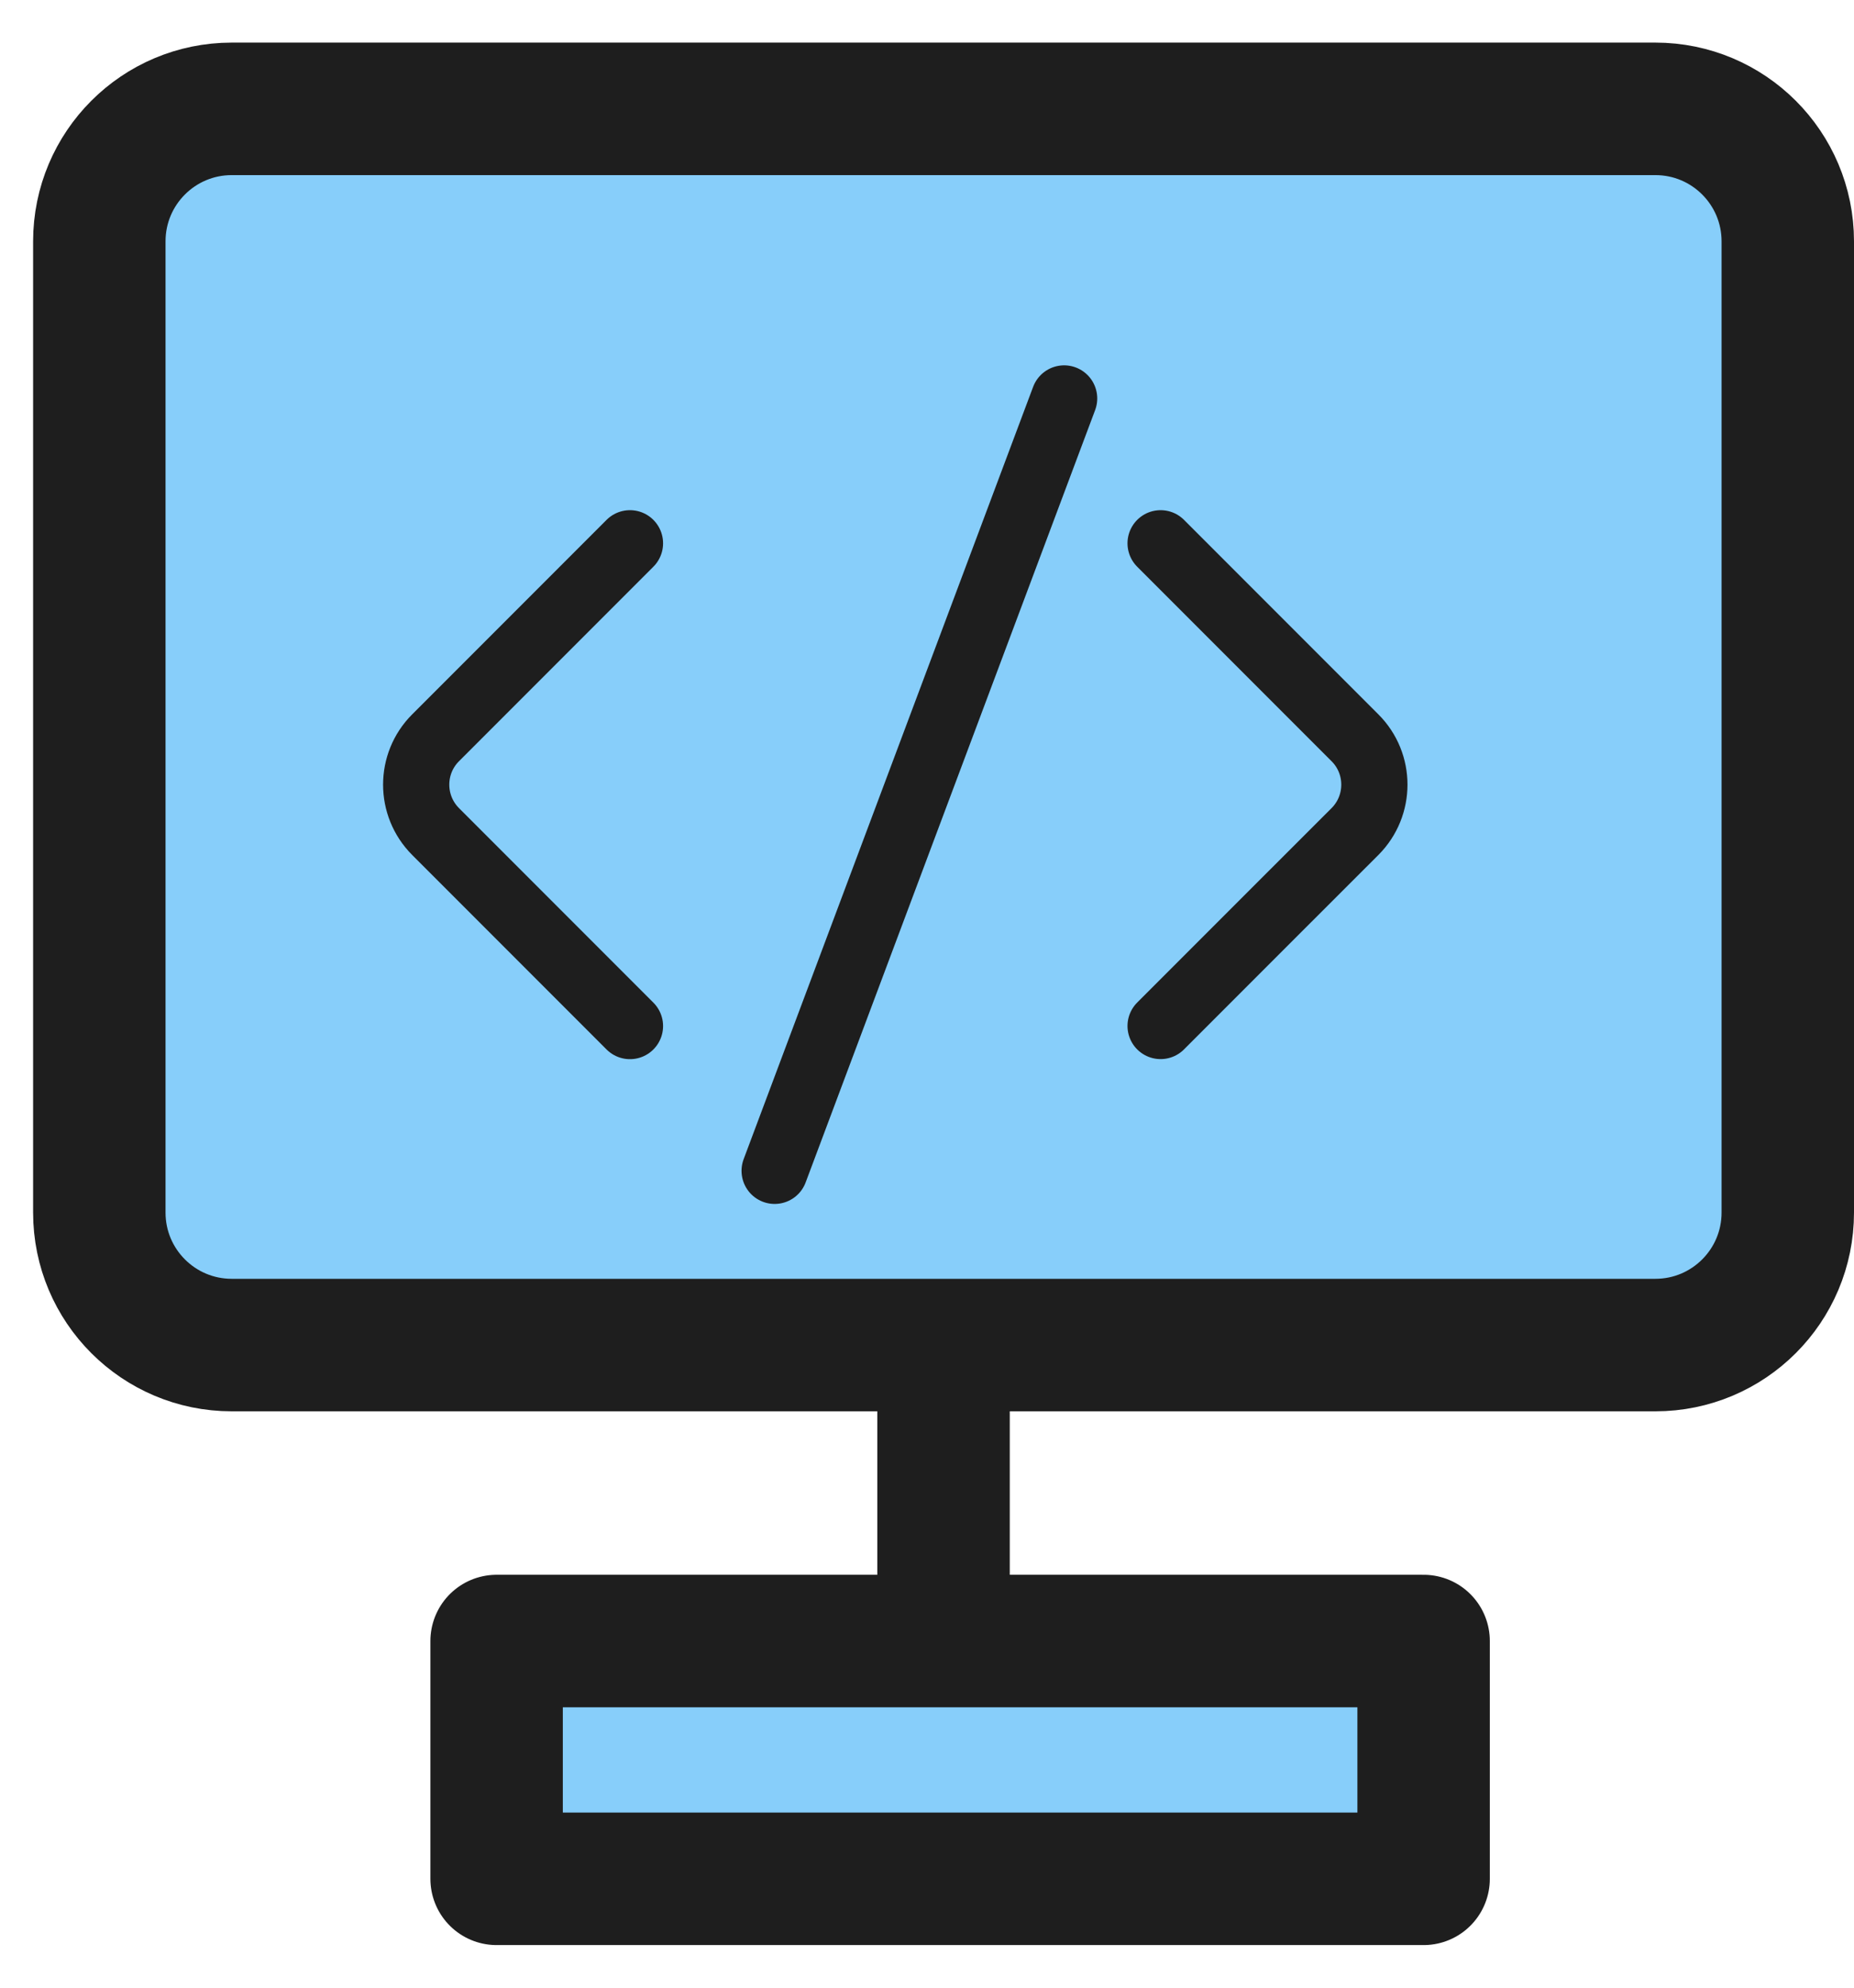
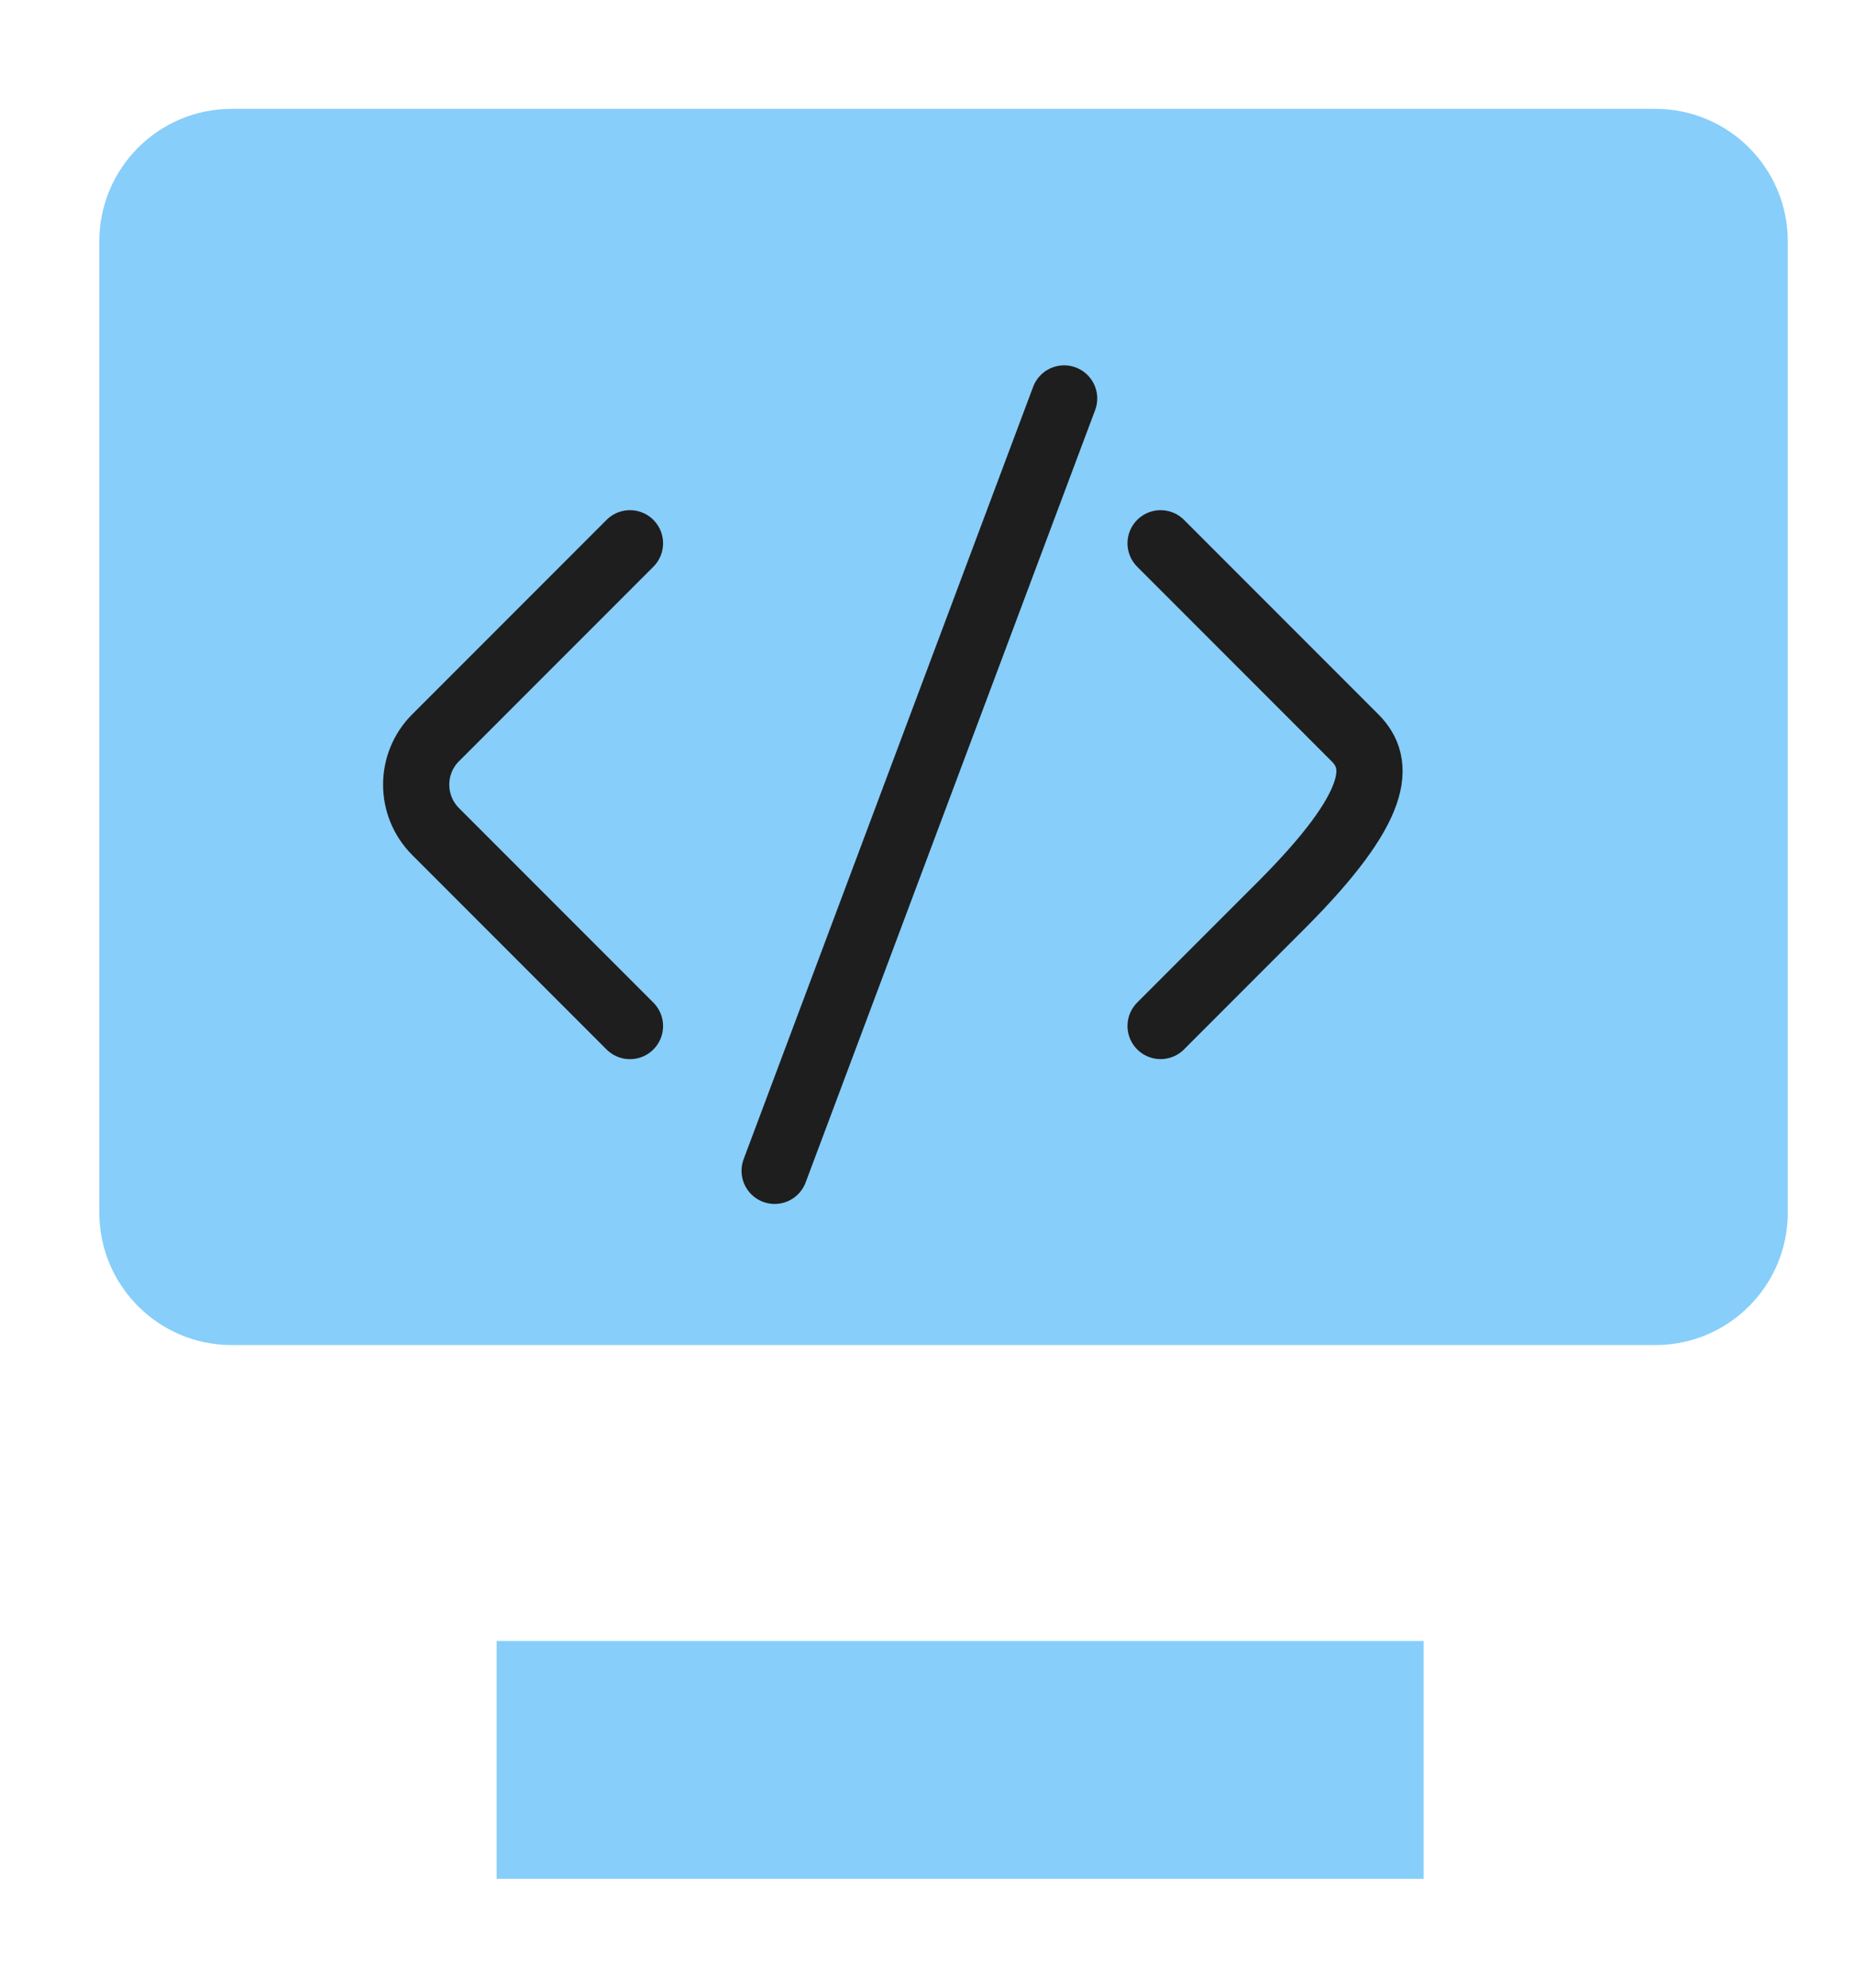
<svg xmlns="http://www.w3.org/2000/svg" width="28" height="30" viewBox="0 0 28 30" fill="none">
  <path d="M3.5 1.643H25C26.105 1.643 27 2.538 27 3.643V18.301C27 19.406 26.105 20.301 25 20.301H14.25V24.768H21.5V28.357H7.5V24.768H14.25V20.301H3.5C2.395 20.301 1.5 19.406 1.5 18.301V3.643C1.5 2.538 2.395 1.643 3.5 1.643Z" fill="#87CEFA" />
-   <path d="M14.25 20.301H25C26.105 20.301 27 19.406 27 18.301V3.643C27 2.538 26.105 1.643 25 1.643H3.5C2.395 1.643 1.5 2.538 1.5 3.643V18.301C1.5 19.406 2.395 20.301 3.5 20.301H14.25ZM14.25 20.301V24.768M14.25 24.768H7.5V28.357H21.5V24.768H14.25Z" stroke="#1E1E1E" stroke-width="2" stroke-linecap="round" stroke-linejoin="round" />
  <path d="M9.514 8.2L7.693 10.021L6.578 11.136C6.188 11.526 6.188 12.159 6.578 12.55L9.514 15.486" stroke="#1E1E1E" stroke-linecap="round" />
-   <path d="M17.528 15.485L19.349 13.664L20.464 12.55C20.854 12.159 20.854 11.526 20.464 11.136L17.528 8.2" stroke="#1E1E1E" stroke-linecap="round" />
+   <path d="M17.528 15.485L19.349 13.664C20.854 12.159 20.854 11.526 20.464 11.136L17.528 8.2" stroke="#1E1E1E" stroke-linecap="round" />
  <path d="M16.071 6.014L11.699 17.671" stroke="#1E1E1E" stroke-linecap="round" />
</svg>